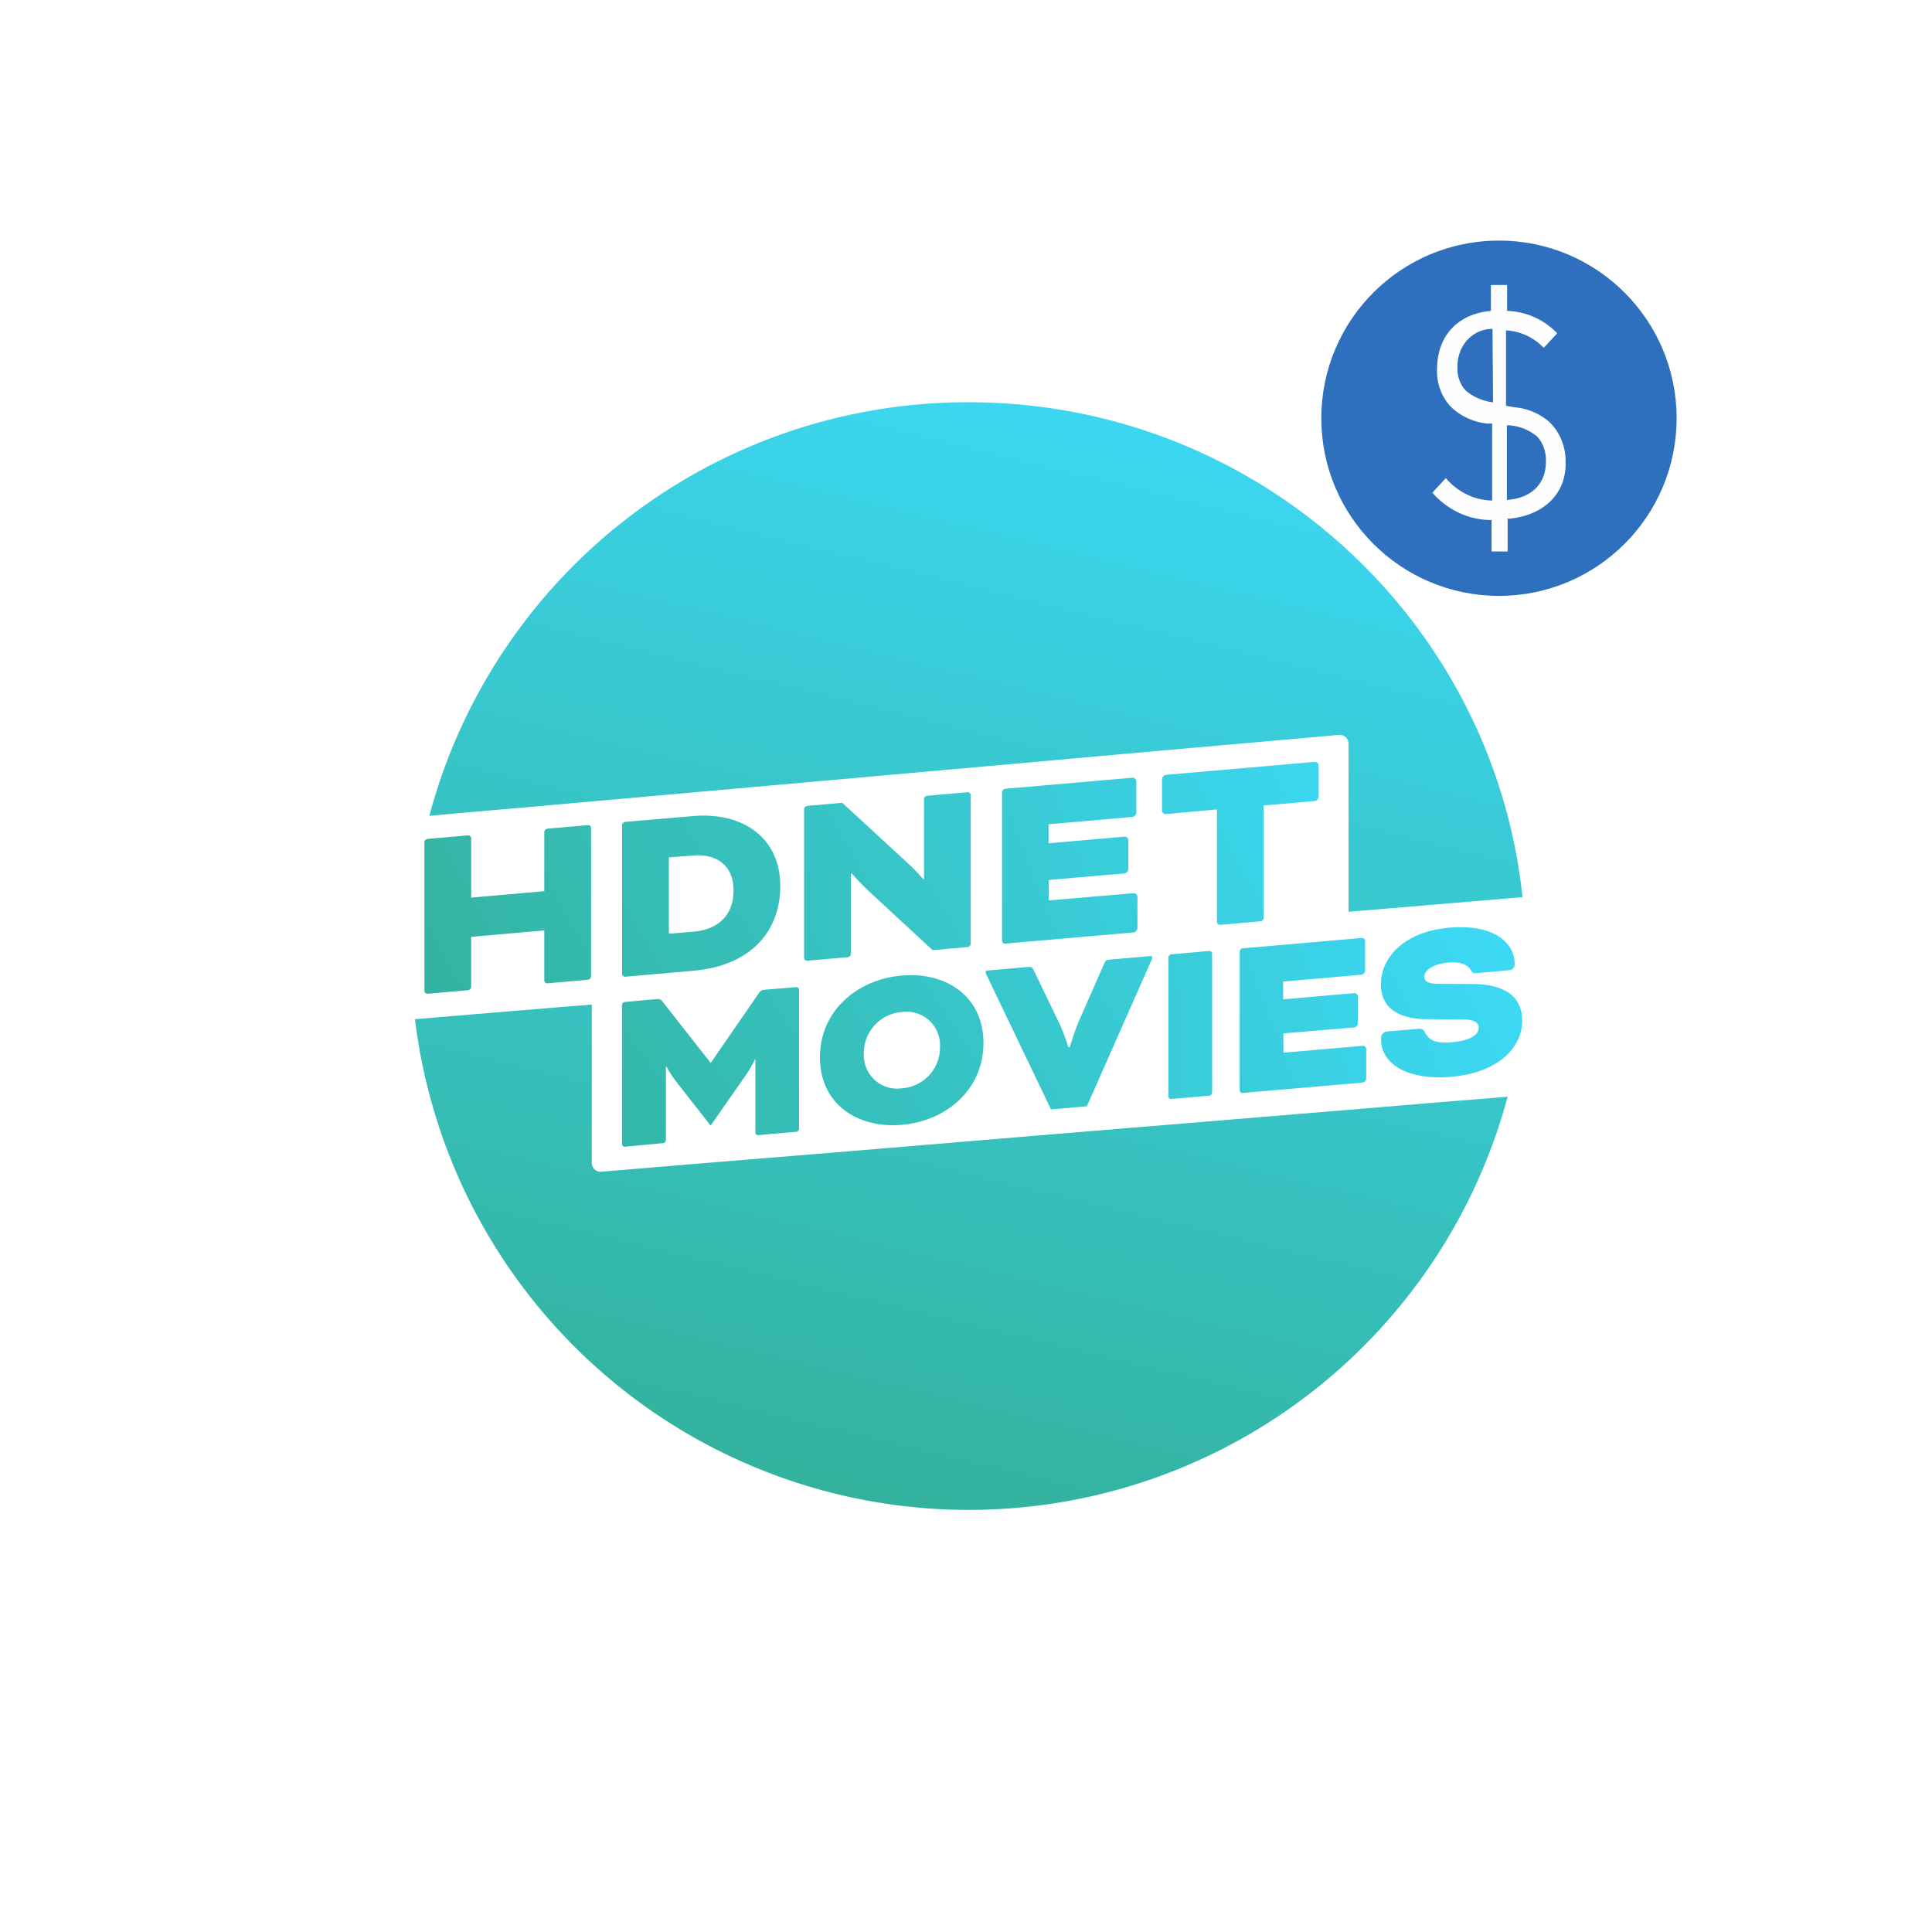
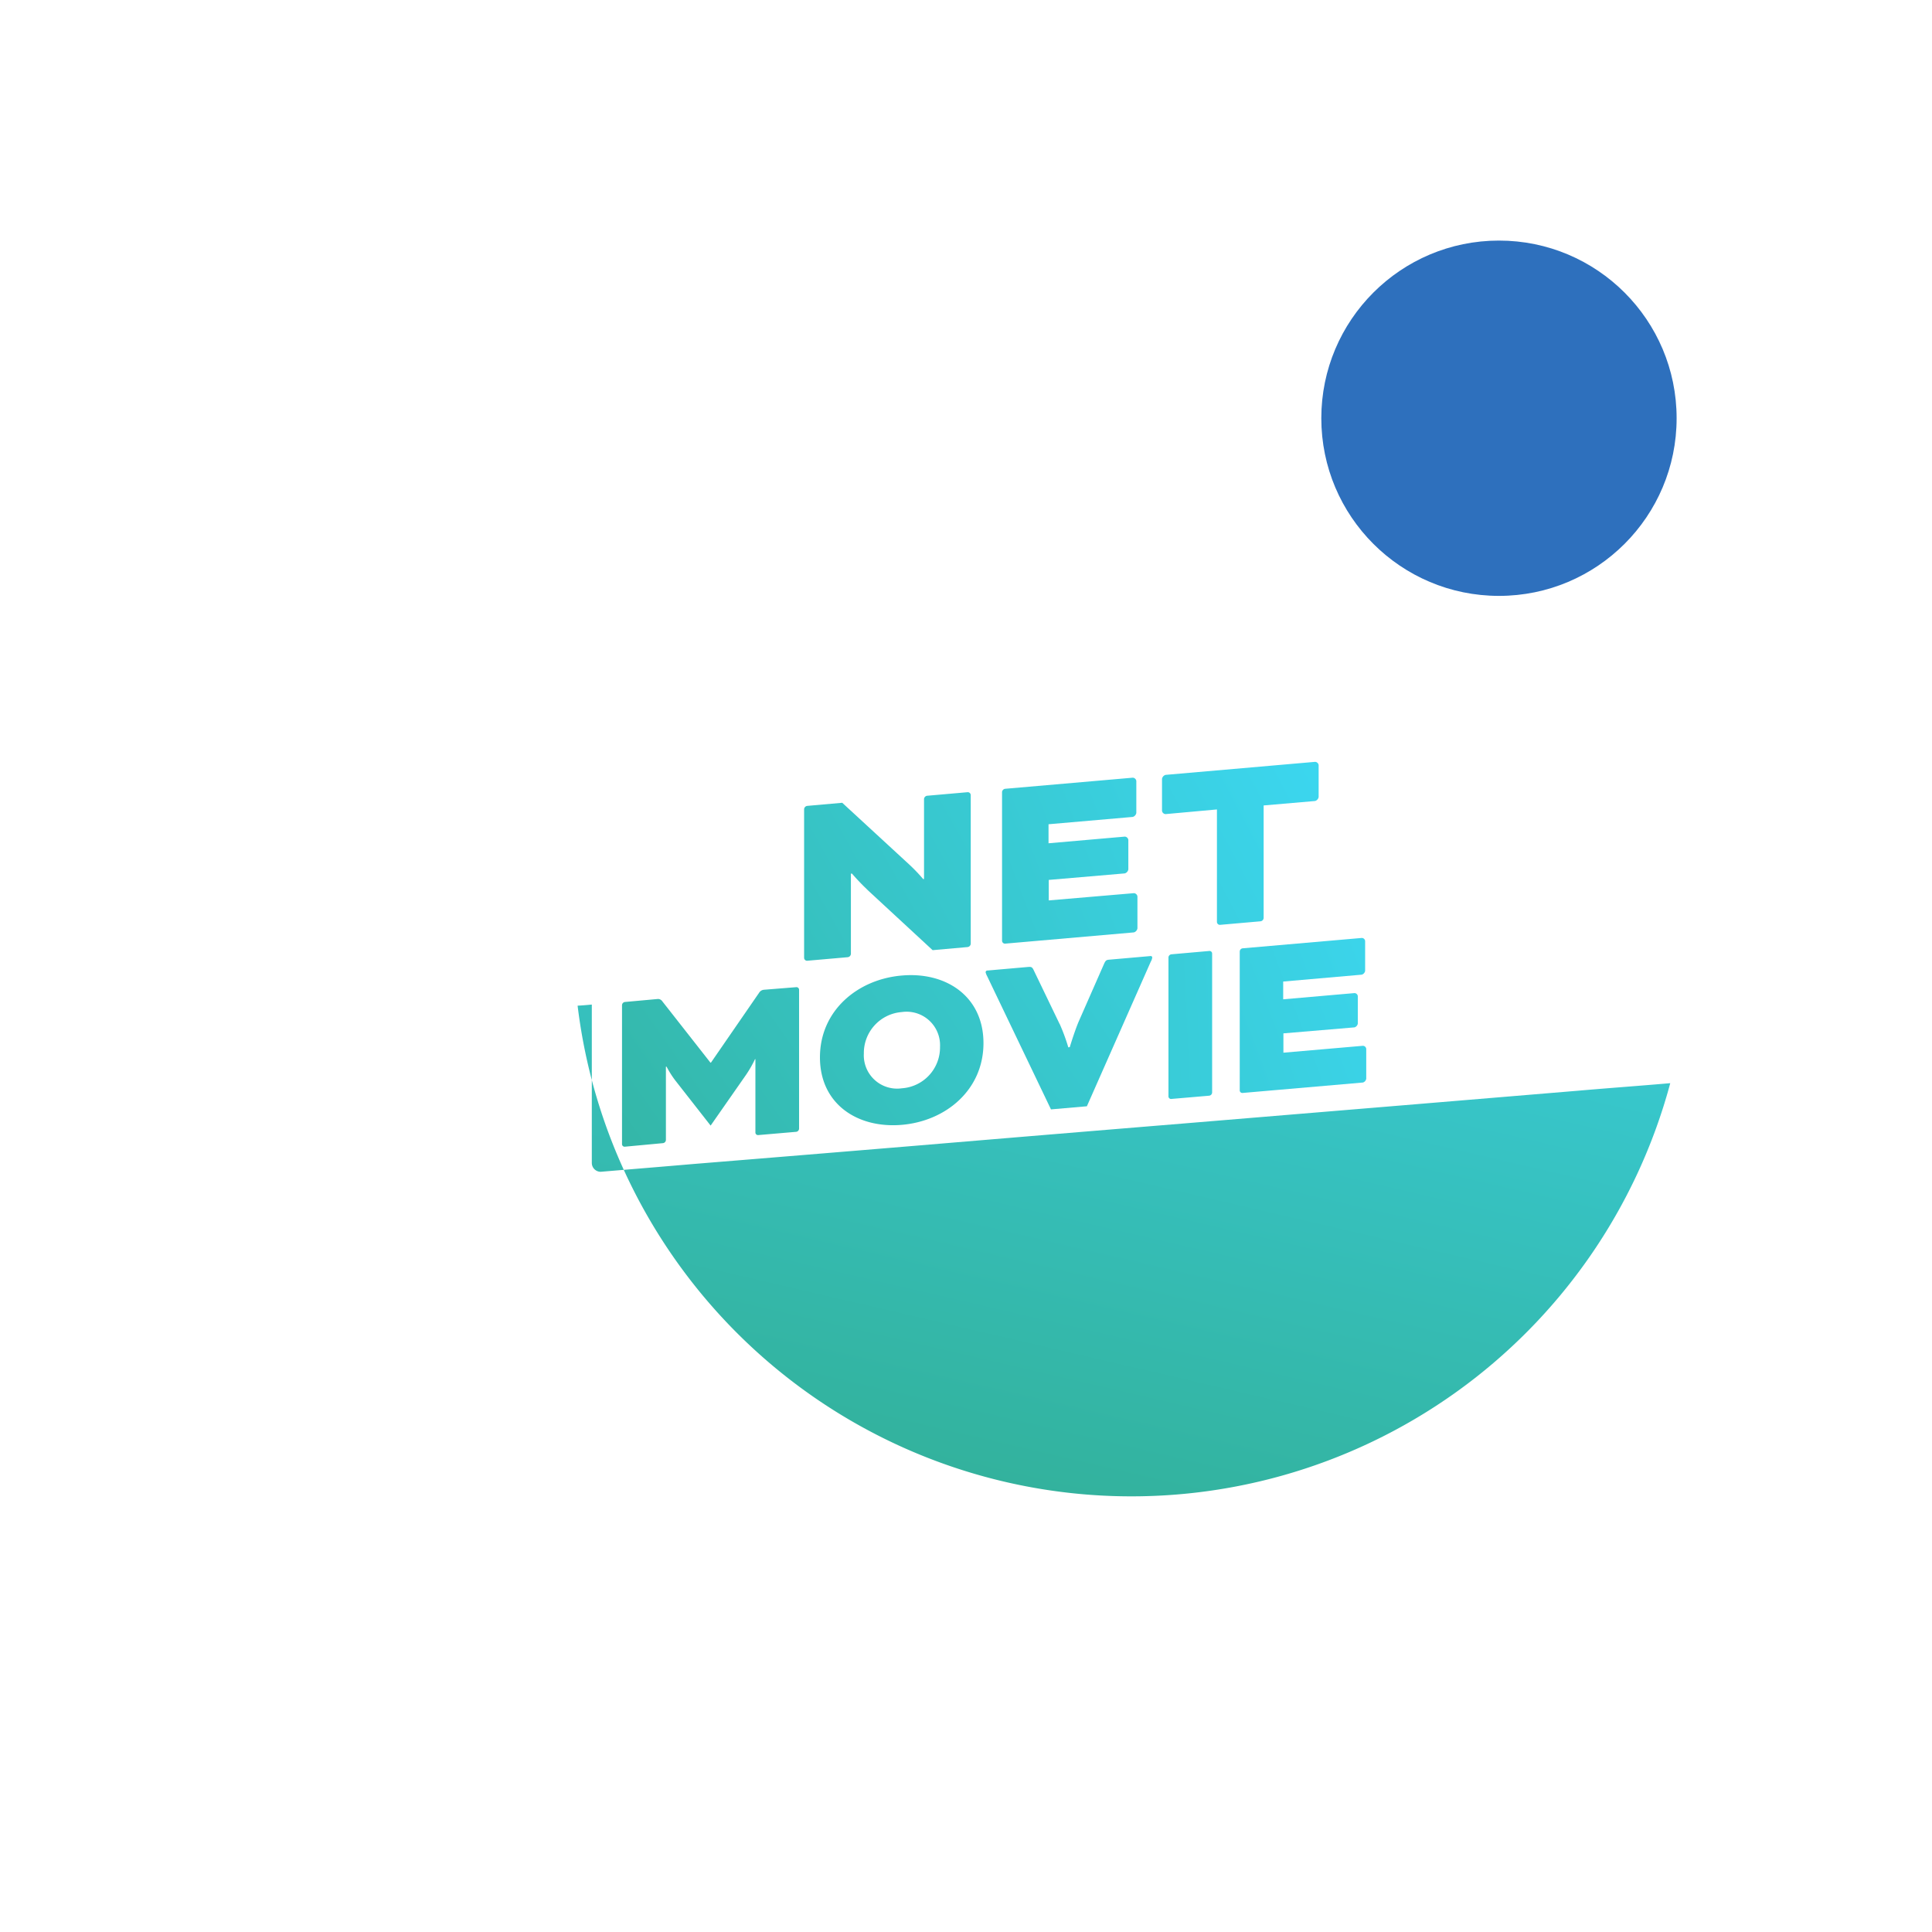
<svg xmlns="http://www.w3.org/2000/svg" xmlns:xlink="http://www.w3.org/1999/xlink" viewBox="0 0 261 261">
  <defs>
    <linearGradient id="a" x1=".97" y1="-.12" x2="-.14" y2="1.99" gradientUnits="objectBoundingBox">
      <stop offset="0" stop-color="#3dddff" />
      <stop offset="1" stop-color="#31ab8d" />
    </linearGradient>
    <linearGradient id="c" x1="1.13" y1="-.97" x2=".02" y2="1.16" xlink:href="#a" />
    <linearGradient id="d" x1="4.67" y1="-2.14" x2="-1.53" y2="1.79" xlink:href="#a" />
    <linearGradient id="e" x1="4.09" y1="-1.74" x2="-2.62" y2="2.44" xlink:href="#a" />
    <linearGradient id="f" x1="3.19" y1="-1.25" x2="-3.39" y2="2.84" xlink:href="#a" />
    <linearGradient id="g" x1="8.7" y1="-.88" x2="-16.37" y2="3.35" xlink:href="#a" />
    <linearGradient id="h" x1="2.63" y1="-.49" x2="-6.03" y2="3.54" xlink:href="#a" />
    <linearGradient id="i" x1="1.58" y1="-.08" x2="-6.18" y2="4.1" xlink:href="#a" />
    <linearGradient id="j" x1="5.43" y1="-2.29" x2="-1.15" y2="1.43" xlink:href="#a" />
    <linearGradient id="k" x1="4.69" y1="-1.96" x2="-2.24" y2="1.93" xlink:href="#a" />
    <linearGradient id="l" x1="3.63" y1="-1.27" x2="-2.95" y2="2.45" xlink:href="#a" />
    <linearGradient id="m" x1="3.29" y1="-.8" x2="-4.8" y2="2.97" xlink:href="#a" />
    <linearGradient id="n" x1="2.02" y1="-.4" x2="-4.98" y2="3.44" xlink:href="#a" />
    <filter id="b" x="0" y="0" width="261" height="261" filterUnits="userSpaceOnUse">
      <feOffset dy="2" />
      <feGaussianBlur stdDeviation="7.5" result="blur" />
      <feFlood flood-opacity=".1" />
      <feComposite operator="in" in2="blur" />
      <feComposite in="SourceGraphic" />
    </filter>
  </defs>
  <g data-name="Group 24841">
    <g data-name="Group 24482">
      <g filter="url(#b)">
        <circle data-name="Group 24458" cx="108" cy="108" r="108" transform="translate(22.5 20.5)" fill="#fff" />
      </g>
-       <path data-name="Path 3685" d="m19.67 54.71 31.19-2.78 36.27-3.23q14.91-1.35 29.84-2.66l12.51-1.11a1.2 1.2 0 0 1 1.2 1.2v22.7l2.07-.17 21.43-1.8C150.22 29.3 118.23 0 79.35 0A75.25 75.25 0 0 0 6.5 55.88c4.4-.42 8.8-.78 13.17-1.17Z" transform="translate(51.5 54.34)" fill="url(#a)" />
-       <path data-name="Path 3686" d="m135.13 285.37-31.36 2.6q-18.05 1.48-36.13 3-15.03 1.25-30.05 2.47c-4.16.36-8.35.7-12.5 1.05a1.2 1.2 0 0 1-1.2-1.2V271.9c-.64.06-1.3.12-1.92.15q-11 .9-21.97 1.83a75.37 75.37 0 0 0 147.61 10.47c-4.16.36-8.32.66-12.48 1.02Z" transform="translate(56.06 -136.19)" fill="url(#c)" />
+       <path data-name="Path 3686" d="m135.13 285.37-31.36 2.6q-18.05 1.48-36.13 3-15.03 1.25-30.05 2.47c-4.16.36-8.35.7-12.5 1.05a1.2 1.2 0 0 1-1.2-1.2V271.9c-.64.06-1.3.12-1.92.15a75.37 75.37 0 0 0 147.61 10.47c-4.16.36-8.32.66-12.48 1.02Z" transform="translate(56.06 -136.19)" fill="url(#c)" />
      <path data-name="Path 3687" d="M117.03 264a.35.35 0 0 1 .38.35v18.77a.45.45 0 0 1-.38.42l-5.12.44a.35.35 0 0 1-.4-.35v-9.91h-.05a15.8 15.8 0 0 1-1.2 2.1l-4.8 6.88-4.75-6.07a12.92 12.92 0 0 1-1.2-1.89h-.09v9.9a.45.45 0 0 1-.39.43l-5.15.48a.35.35 0 0 1-.39-.36v-18.77a.45.45 0 0 1 .4-.42l4.4-.4a.68.68 0 0 1 .62.28l6.53 8.32h.06l6.52-9.46a.85.85 0 0 1 .63-.39Z" transform="translate(-9.46 -130.64)" fill="url(#d)" />
      <path data-name="Path 3688" d="M204.89 267.8c0 6.32-5.09 10.54-11.05 11.04s-11.04-2.8-11.04-9.12 5.09-10.54 11.04-11.05c5.99-.54 11.05 2.81 11.05 9.13Zm-16.16 1.4a4.5 4.5 0 0 0 5.14 4.7 5.53 5.53 0 0 0 5.15-5.6 4.52 4.52 0 0 0-5.15-4.7 5.55 5.55 0 0 0-5.14 5.6Z" transform="translate(-72.03 -126.88)" fill="url(#e)" />
      <path data-name="Path 3689" d="M267.6 259.15a25.3 25.3 0 0 1 1.17 3.17l.2-.03s.6-2 1.17-3.38l3.5-7.96c.21-.42.33-.45.72-.48l5.48-.48a.21.21 0 0 1 .27.21 1.65 1.65 0 0 1-.21.57l-8.62 19.51-4.85.42-8.62-17.99a2.23 2.23 0 0 1-.21-.53.24.24 0 0 1 .27-.24l5.47-.48c.4-.03.54 0 .72.36l3.53 7.33Z" transform="translate(-124.45 -120.83)" fill="url(#f)" />
      <path data-name="Path 3690" d="M346 266.82a.45.45 0 0 1-.39.42l-5.12.44a.35.35 0 0 1-.39-.35v-18.77a.45.45 0 0 1 .4-.42l5.11-.45a.35.35 0 0 1 .39.36Z" transform="translate(-182.25 -119.22)" fill="url(#g)" />
      <path data-name="Path 3691" d="M378.2 254.7v2.6l10.74-.93a.46.46 0 0 1 .45.41v4.04a.65.65 0 0 1-.44.51l-16.26 1.41a.35.35 0 0 1-.39-.36v-18.76a.45.45 0 0 1 .4-.42l16.1-1.4a.46.46 0 0 1 .44.41v4.04a.65.65 0 0 1-.45.51l-10.62.93v2.4l9.63-.84a.46.46 0 0 1 .45.41v3.72a.65.65 0 0 1-.44.5l-9.61.81Z" transform="translate(-204.82 -115.09)" fill="url(#h)" />
-       <path data-name="Path 3692" d="M441.15 250.68a.74.74 0 0 1 .8.48c.55 1.1 1.5 1.53 3.57 1.35 2.72-.24 3.7-1.08 3.7-2 0-.52-.44-1.06-2-1.09l-4.87-.03c-4.02 0-6.35-1.55-6.35-4.7 0-3.8 3.35-7.15 9.19-7.66 6.1-.54 8.89 2.04 8.89 4.94a.81.81 0 0 1-.75.8l-4.46.4a.6.6 0 0 1-.69-.36c-.33-.66-1.26-1.23-3-1.08-2.12.18-3.31 1.05-3.31 1.92 0 .54.39.92 1.7.95l4.82.03c4.9.03 6.7 2.13 6.7 4.97 0 3.47-3.05 7-9.6 7.57-6 .51-9.46-1.82-9.46-5.02v-.27a.87.87 0 0 1 .77-.84Z" transform="translate(-249.45 -111.7)" fill="url(#i)" />
      <g data-name="Group 24462">
-         <path data-name="Path 3693" d="M26.8 211.34a.48.48 0 0 1-.41.44l-5.48.48a.4.4 0 0 1-.42-.39v-6.76l-9.88.87v6.76a.48.48 0 0 1-.41.45l-5.48.48a.4.4 0 0 1-.42-.39V193.2a.48.48 0 0 1 .42-.45l5.48-.48a.4.4 0 0 1 .41.4v8.01l9.88-.87v-7.99a.48.48 0 0 1 .42-.45l5.48-.48a.4.4 0 0 1 .42.4v20.05Z" transform="translate(53.04 -79.42)" fill="url(#j)" />
-         <path data-name="Path 3694" d="M93.92 208.35a.4.4 0 0 1-.42-.39v-20.08a.48.48 0 0 1 .42-.45l9.13-.78c6.91-.6 11.82 3.05 11.82 9.43 0 6.28-4.13 10.8-11.73 11.46Zm5.9-16.13v10.32l3.26-.27c3.68-.32 5.48-2.45 5.48-5.62 0-3.26-2.25-4.97-5.5-4.67Z" transform="translate(-9.46 -76.4)" fill="url(#k)" />
        <path data-name="Path 3695" d="M184.26 189.2a29.8 29.8 0 0 1-2.1-2.2h-.15v10.84a.48.48 0 0 1-.42.45l-5.48.48a.4.4 0 0 1-.42-.39V178.3a.48.48 0 0 1 .42-.45l4.73-.42 9.01 8.3a23.3 23.3 0 0 1 1.92 2h.12v-10.8a.48.48 0 0 1 .42-.45l5.47-.48a.4.4 0 0 1 .42.39v20.08a.48.48 0 0 1-.42.45l-4.73.42-8.8-8.14Z" transform="translate(-67.06 -68.98)" fill="url(#l)" />
        <path data-name="Path 3696" d="M271.31 183.3v2.77l11.5-.98a.51.51 0 0 1 .48.45v4.3a.68.68 0 0 1-.48.55l-17.4 1.52a.4.4 0 0 1-.41-.39v-20.08a.48.48 0 0 1 .42-.45l17.24-1.5a.51.51 0 0 1 .48.45v4.31a.68.68 0 0 1-.48.54l-11.38.99v2.57l10.3-.9a.51.51 0 0 1 .48.45v3.98a.68.68 0 0 1-.48.54Z" transform="translate(-129.63 -64.43)" fill="url(#m)" />
        <path data-name="Path 3697" d="M337.68 169.36a.51.51 0 0 1-.48-.45v-4.31a.68.68 0 0 1 .48-.54l20.2-1.76a.51.51 0 0 1 .48.44v4.31a.68.68 0 0 1-.48.54l-6.95.6v15.2a.48.48 0 0 1-.41.45l-5.48.48a.4.4 0 0 1-.42-.39v-15.2l-6.94.63Z" transform="translate(-180.22 -59.38)" fill="url(#n)" />
      </g>
    </g>
    <g data-name="Indicator/Add-on/16p" transform="translate(178.5 32.5)">
      <circle data-name="Ellipse 2" cx="24" cy="24" r="24" fill="#2e70bd" />
-       <path d="M25.17 37.67V42H23v-4.25a10.22 10.22 0 0 1-4.35-.95A10.95 10.95 0 0 1 15 34.06l1.82-1.97a8.72 8.72 0 0 0 2.84 2.21 8.12 8.12 0 0 0 3.42.82v-10.4h-.73a8.46 8.46 0 0 1-4.71-2.13 6.67 6.67 0 0 1-1.54-2.37 7.12 7.12 0 0 1-.46-2.86c0-4.44 2.76-7.47 7.27-7.86V6h2.19v3.5a9.8 9.8 0 0 1 6.77 3.03l-1.82 1.96a7.64 7.64 0 0 0-5.1-2.36v10.19l1.13.2a8.23 8.23 0 0 1 4.7 1.96 7.04 7.04 0 0 1 1.68 2.5 7.54 7.54 0 0 1 .54 3.05c.07 4.26-3.06 7.21-7.93 7.57Zm-2.04-25.73a4.32 4.32 0 0 0-1.83.36 4.61 4.61 0 0 0-1.56 1.11 5.05 5.05 0 0 0-1.02 1.69 5.36 5.36 0 0 0-.32 1.99 4.35 4.35 0 0 0 .25 1.75 4.08 4.08 0 0 0 .91 1.47 6.98 6.98 0 0 0 3.64 1.54Zm5.94 14.47a6.46 6.46 0 0 0-4-1.46v10.09c3.27-.24 5.27-2.12 5.27-5.15a4.85 4.85 0 0 0-.29-1.94 4.55 4.55 0 0 0-1.02-1.62Z" fill="#fefefe" />
    </g>
  </g>
</svg>